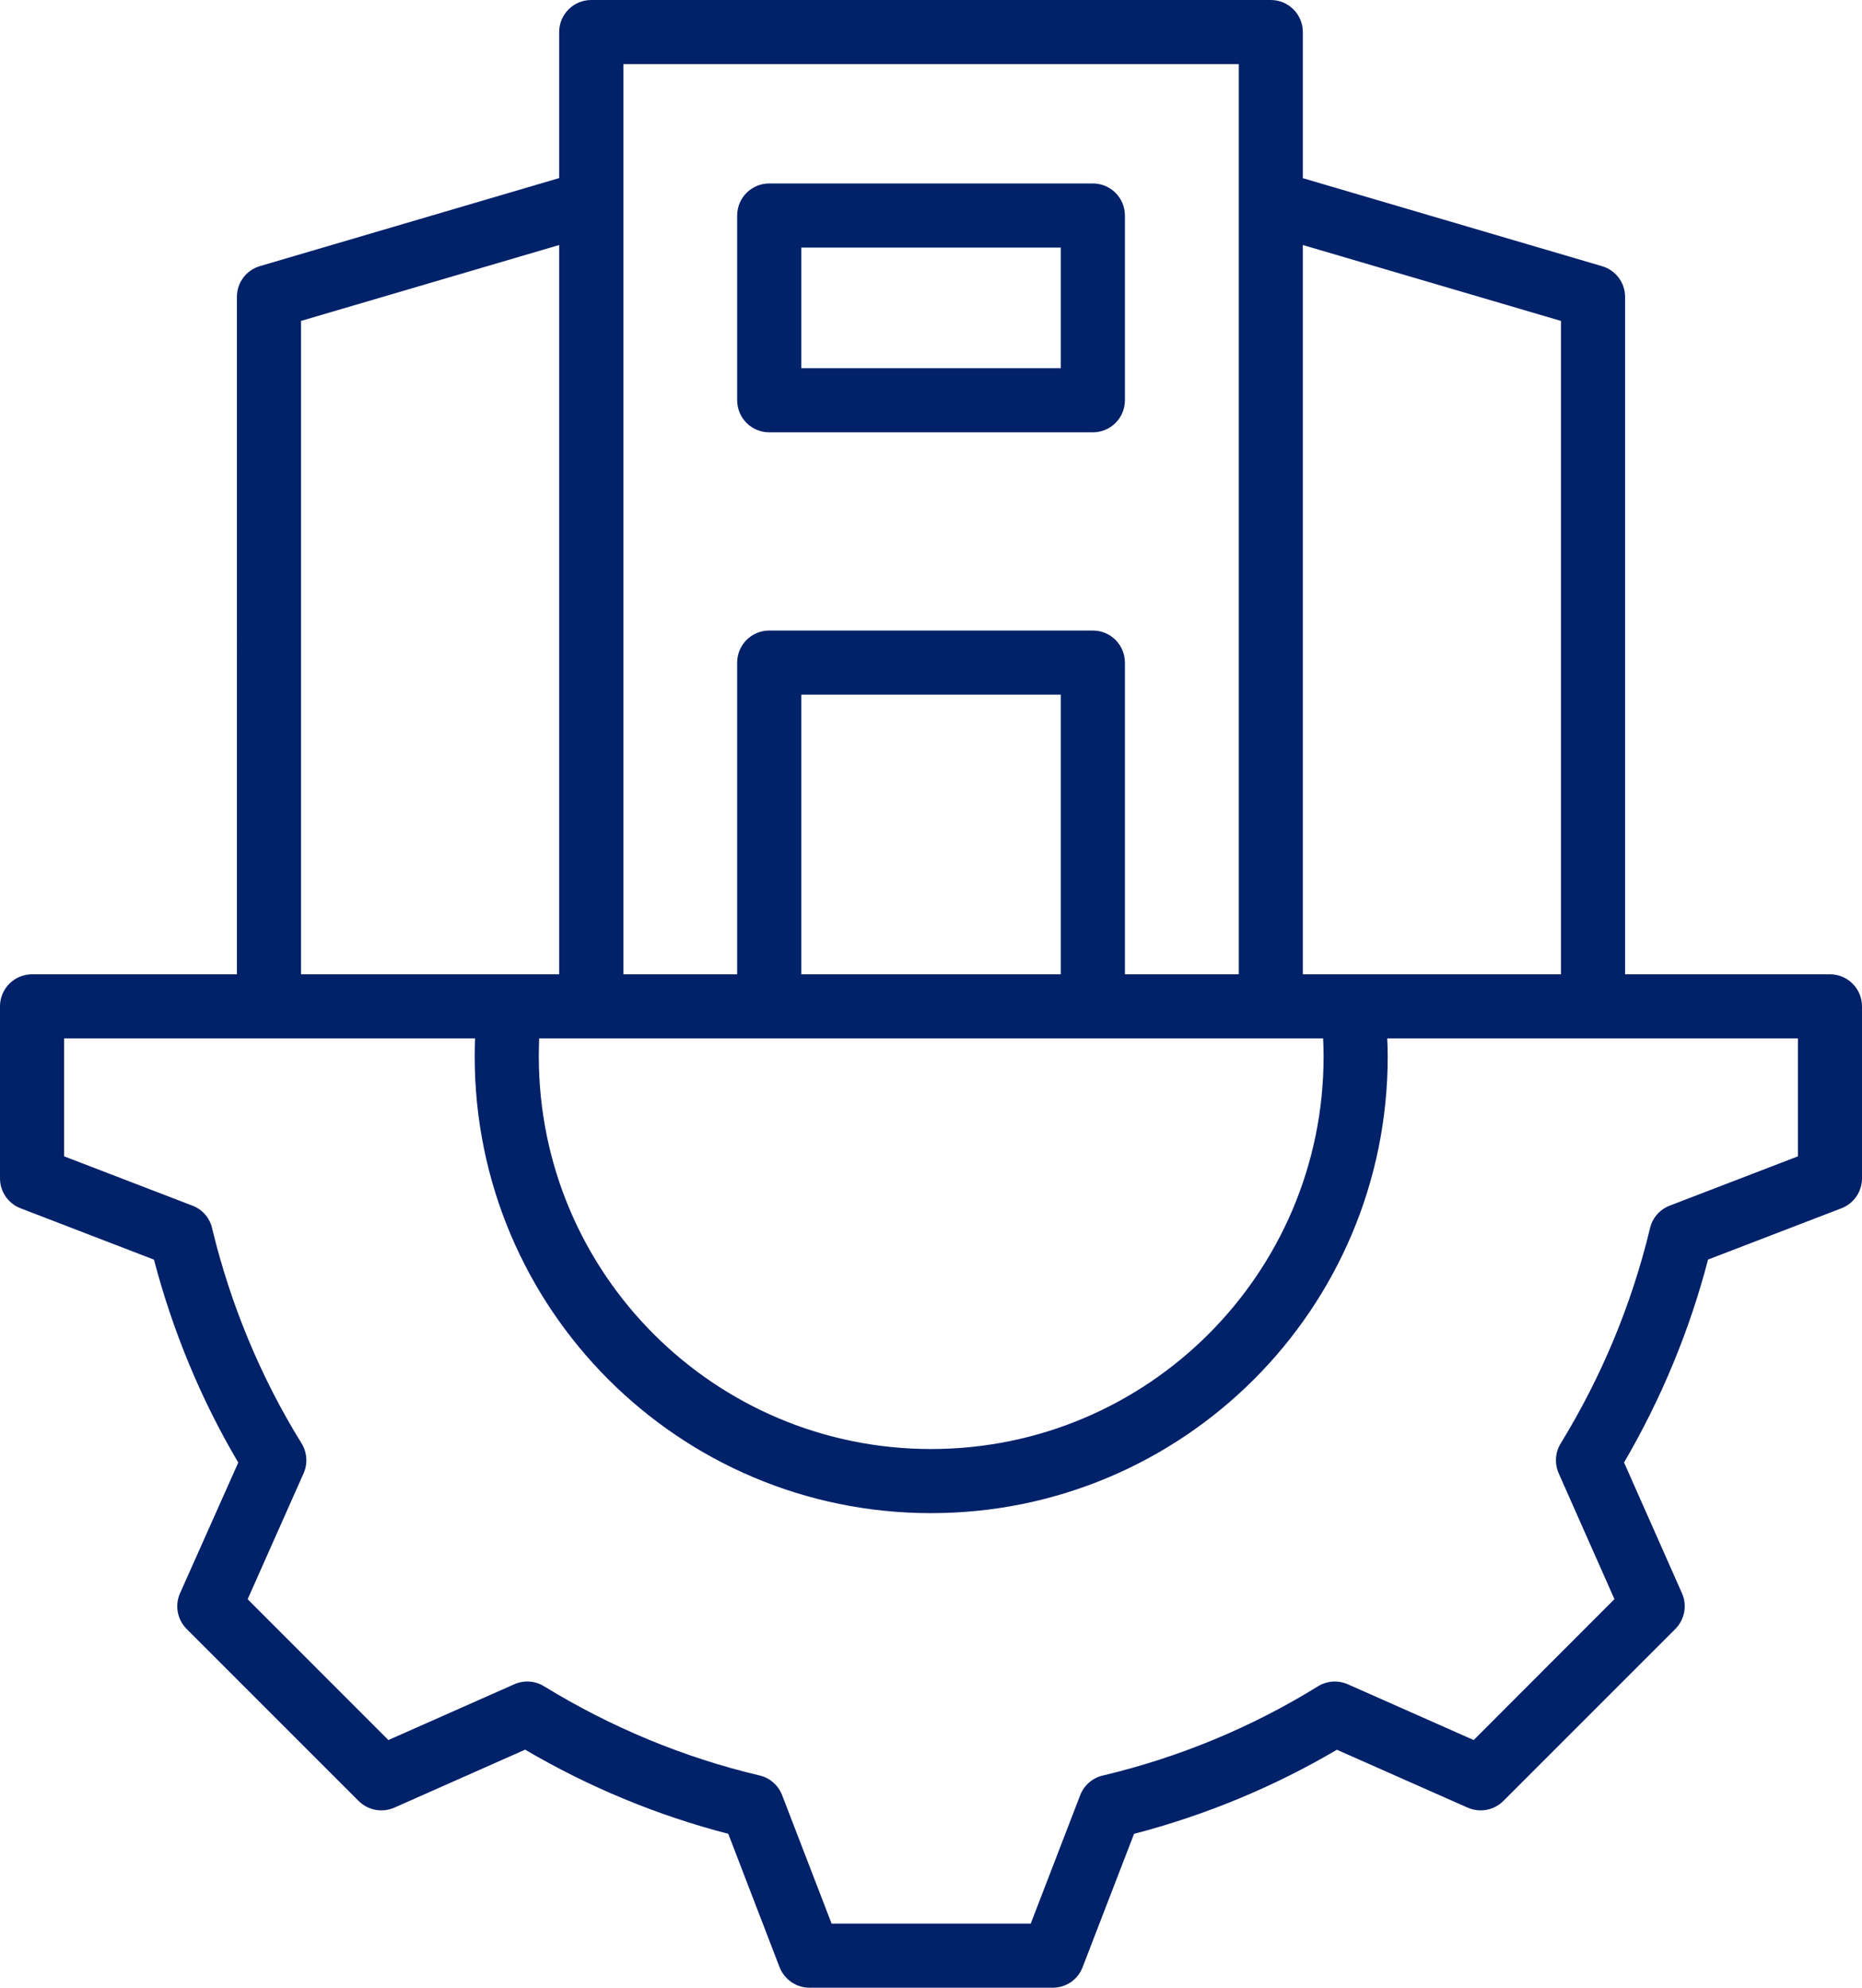
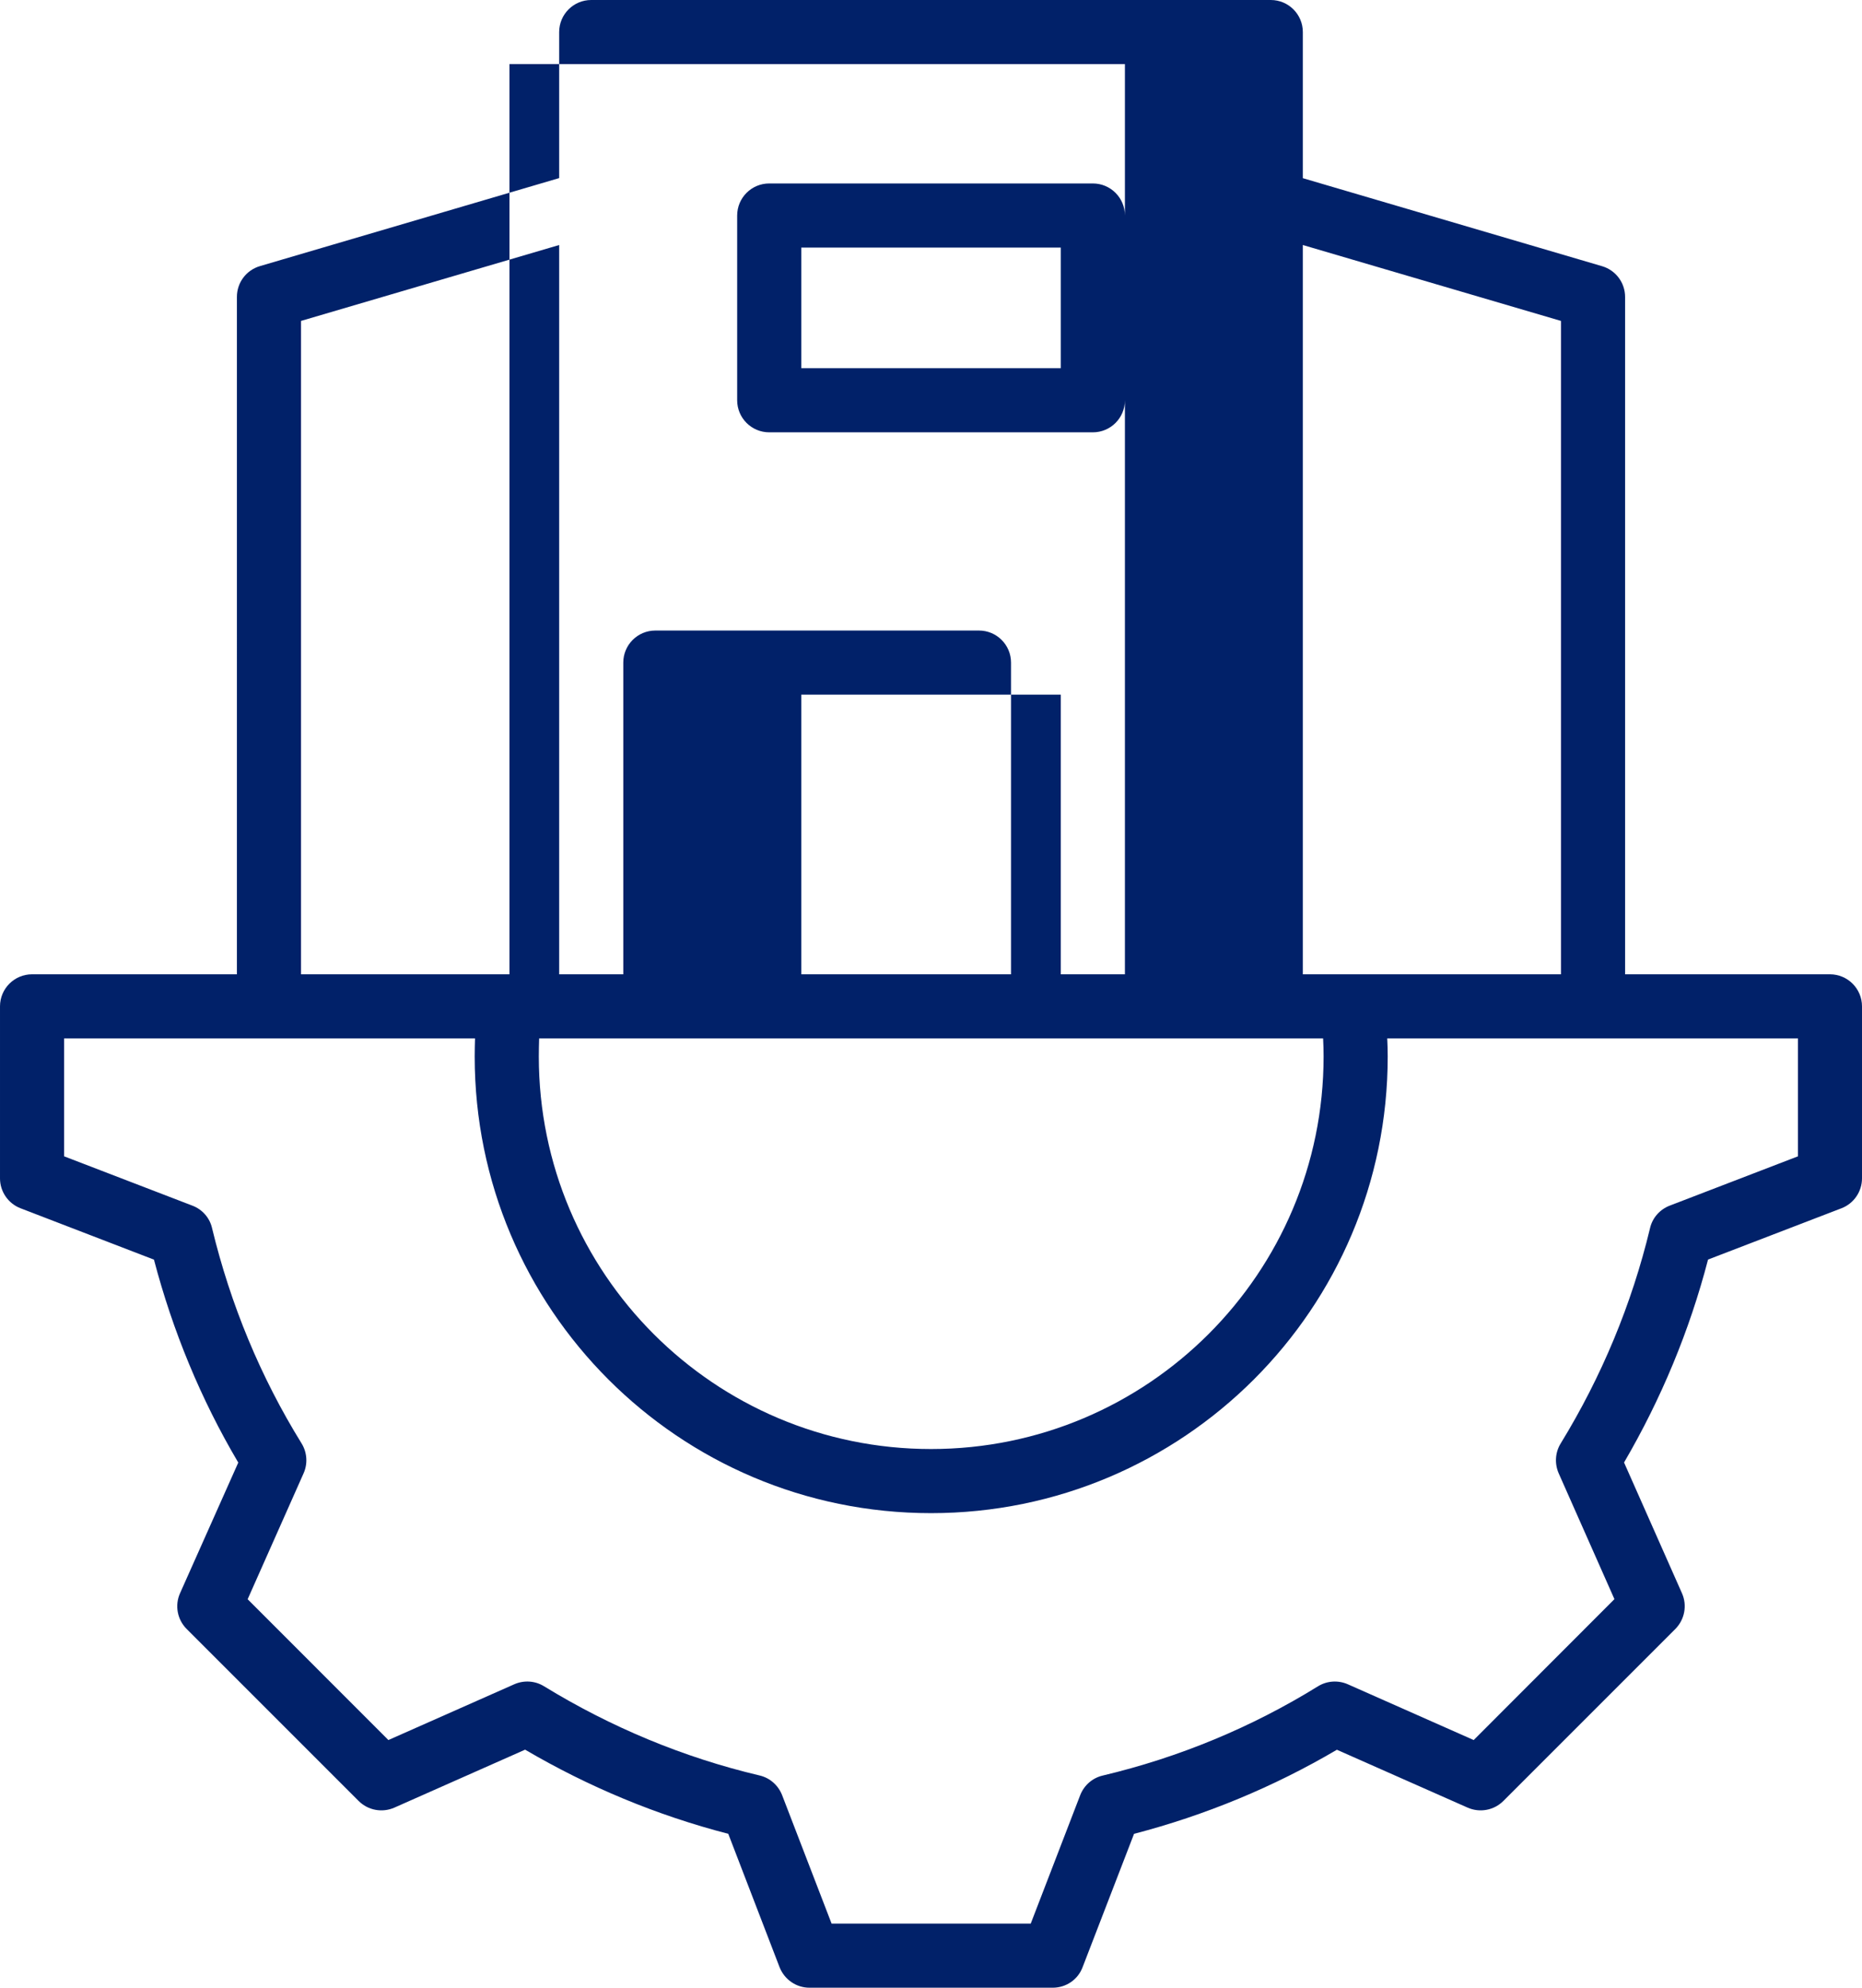
<svg xmlns="http://www.w3.org/2000/svg" id="Layer_2" data-name="Layer 2" viewBox="0 0 232.33 248">
  <defs>
    <style>
      .cls-1 {
        fill: #012169;
        fill-rule: evenodd;
      }
    </style>
  </defs>
  <g id="Layer_1-2" data-name="Layer 1">
-     <path class="cls-1" d="M99.98,30.89v15.05h32.38v-15.05h-32.38ZM95.98,22.89h40.38c2.21,0,4,1.79,4,4v23.05c0,2.21-1.79,4-4,4h-40.38c-2.21,0-4-1.79-4-4v-23.05c0-2.21,1.79-4,4-4ZM165.08,129.56h-97.81c-.02.75-.04,1.51-.04,2.26,0,27.04,21.9,48.97,48.94,48.97s48.98-21.93,48.98-48.97c0-.76-.02-1.51-.06-2.26ZM59.27,129.56H8v14.71l16.02,6.16c1.23.47,2.15,1.52,2.44,2.8,2.29,9.49,6.04,18.57,11.17,26.86.69,1.12.79,2.52.25,3.73l-6.98,15.71,17.56,17.57,15.71-6.96c1.21-.53,2.6-.44,3.71.25,8.33,5.1,17.37,8.88,26.9,11.13,1.29.3,2.33,1.23,2.81,2.46l6.17,16.02h24.85l6.17-16.02c.48-1.23,1.52-2.15,2.81-2.45,9.48-2.25,18.56-6,26.85-11.13,1.13-.7,2.52-.79,3.73-.26l15.71,6.96,17.56-17.58-6.96-15.71c-.52-1.2-.44-2.59.25-3.71,5.1-8.32,8.87-17.37,11.15-26.86.29-1.28,1.21-2.33,2.44-2.81l16.02-6.16v-14.71h-51.25c.04.75.06,1.51.06,2.26,0,31.46-25.52,56.97-56.98,56.97s-56.94-25.51-56.94-56.97c0-.76.02-1.51.04-2.26ZM162.56,121.56h32.21V40.04l-32.21-9.47v90.99ZM99.98,121.56h32.38v-34.89h-32.38v34.89ZM77.77,121.56h14.21v-38.89c0-2.21,1.79-4,4-4h40.38c2.21,0,4,1.79,4,4v38.89h14.21V8h-76.79v113.56ZM37.56,121.56h32.21V30.57c-10.23,3.01-32.21,9.47-32.21,9.47v81.53ZM202.77,121.56h25.56c2.21,0,4,1.79,4,4v21.46c0,1.65-1.02,3.14-2.56,3.73l-16.65,6.4c-2.31,8.88-5.85,17.39-10.48,25.32l7.23,16.32c.67,1.51.33,3.28-.83,4.45l-21.46,21.46c-1.17,1.17-2.94,1.5-4.46.83l-16.31-7.22c-7.9,4.65-16.44,8.18-25.31,10.49l-6.42,16.64c-.58,1.55-2.06,2.56-3.73,2.56h-30.35c-1.65,0-3.12-1.02-3.73-2.56l-6.4-16.64c-8.92-2.31-17.44-5.86-25.35-10.5l-16.31,7.23c-1.52.67-3.29.34-4.46-.83l-21.46-21.46c-1.17-1.17-1.5-2.94-.83-4.45l7.27-16.31c-4.67-7.9-8.19-16.44-10.52-25.32l-16.65-6.41c-1.54-.59-2.56-2.08-2.56-3.73v-21.46c0-2.21,1.79-4,4-4h25.56V37.04c0-1.78,1.17-3.34,2.88-3.84l37.33-10.98V4c0-2.21,1.79-4,4-4h84.79c2.21,0,4,1.79,4,4v18.23l37.33,10.98c1.71.5,2.88,2.06,2.88,3.84v84.52Z" />
+     <path class="cls-1" d="M99.98,30.89v15.05h32.38v-15.05h-32.38ZM95.98,22.89h40.38c2.21,0,4,1.79,4,4v23.05c0,2.21-1.79,4-4,4h-40.38c-2.21,0-4-1.79-4-4v-23.05c0-2.21,1.79-4,4-4ZM165.08,129.56h-97.81c-.02.75-.04,1.51-.04,2.26,0,27.04,21.9,48.97,48.94,48.97s48.98-21.93,48.98-48.97c0-.76-.02-1.51-.06-2.26ZM59.27,129.56H8v14.71l16.02,6.16c1.23.47,2.15,1.52,2.44,2.8,2.29,9.49,6.04,18.57,11.17,26.86.69,1.12.79,2.52.25,3.73l-6.98,15.71,17.56,17.57,15.71-6.96c1.21-.53,2.6-.44,3.71.25,8.33,5.1,17.37,8.88,26.9,11.13,1.29.3,2.33,1.23,2.81,2.46l6.17,16.02h24.85l6.17-16.02c.48-1.23,1.52-2.15,2.81-2.45,9.48-2.25,18.56-6,26.85-11.13,1.13-.7,2.52-.79,3.73-.26l15.71,6.96,17.56-17.58-6.96-15.71c-.52-1.2-.44-2.59.25-3.71,5.1-8.32,8.87-17.37,11.15-26.86.29-1.28,1.21-2.33,2.44-2.81l16.02-6.16v-14.71h-51.25c.04.75.06,1.51.06,2.26,0,31.46-25.52,56.97-56.98,56.97s-56.94-25.51-56.94-56.97c0-.76.02-1.51.04-2.26ZM162.56,121.56h32.21V40.04l-32.21-9.47v90.99ZM99.98,121.56h32.38v-34.89h-32.38v34.89ZM77.77,121.56v-38.89c0-2.21,1.79-4,4-4h40.38c2.21,0,4,1.79,4,4v38.89h14.21V8h-76.79v113.56ZM37.56,121.56h32.21V30.57c-10.23,3.01-32.21,9.47-32.21,9.47v81.53ZM202.77,121.56h25.56c2.21,0,4,1.79,4,4v21.46c0,1.65-1.02,3.14-2.56,3.73l-16.65,6.4c-2.31,8.88-5.85,17.39-10.48,25.32l7.23,16.32c.67,1.51.33,3.28-.83,4.45l-21.46,21.46c-1.17,1.17-2.94,1.5-4.46.83l-16.31-7.22c-7.9,4.65-16.44,8.18-25.31,10.49l-6.42,16.64c-.58,1.55-2.06,2.56-3.73,2.56h-30.35c-1.65,0-3.12-1.02-3.73-2.56l-6.4-16.64c-8.92-2.31-17.44-5.86-25.35-10.5l-16.31,7.23c-1.52.67-3.29.34-4.46-.83l-21.46-21.46c-1.17-1.17-1.5-2.94-.83-4.45l7.27-16.31c-4.67-7.9-8.19-16.44-10.52-25.32l-16.65-6.41c-1.54-.59-2.56-2.08-2.56-3.73v-21.46c0-2.21,1.79-4,4-4h25.56V37.04c0-1.78,1.17-3.34,2.88-3.84l37.33-10.98V4c0-2.21,1.79-4,4-4h84.79c2.21,0,4,1.79,4,4v18.23l37.33,10.98c1.71.5,2.88,2.06,2.88,3.84v84.52Z" />
  </g>
</svg>